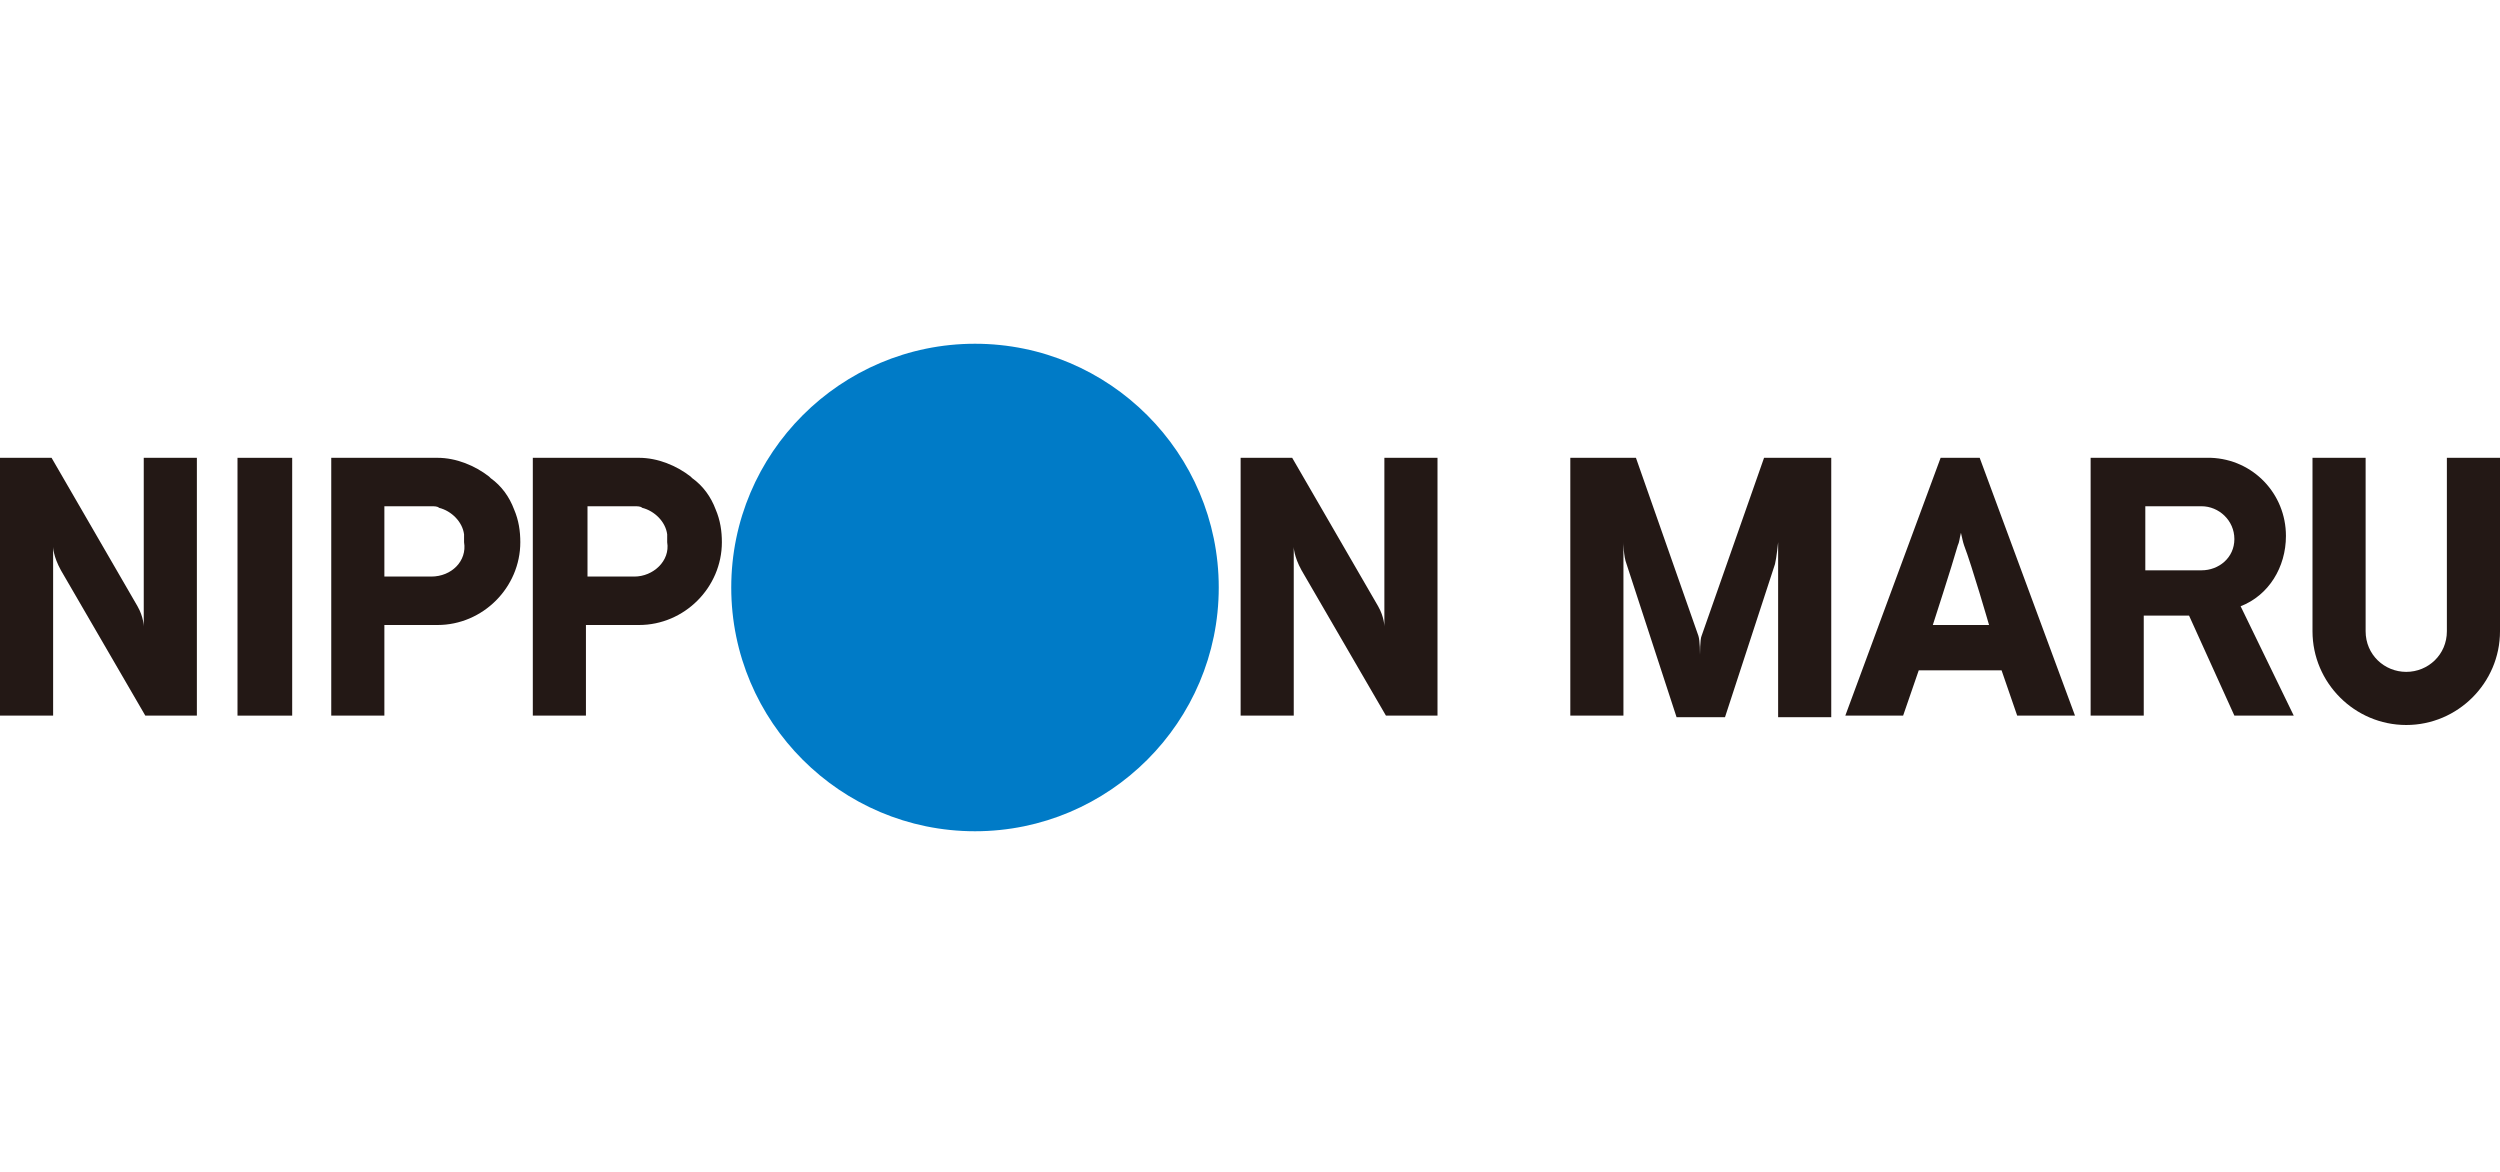
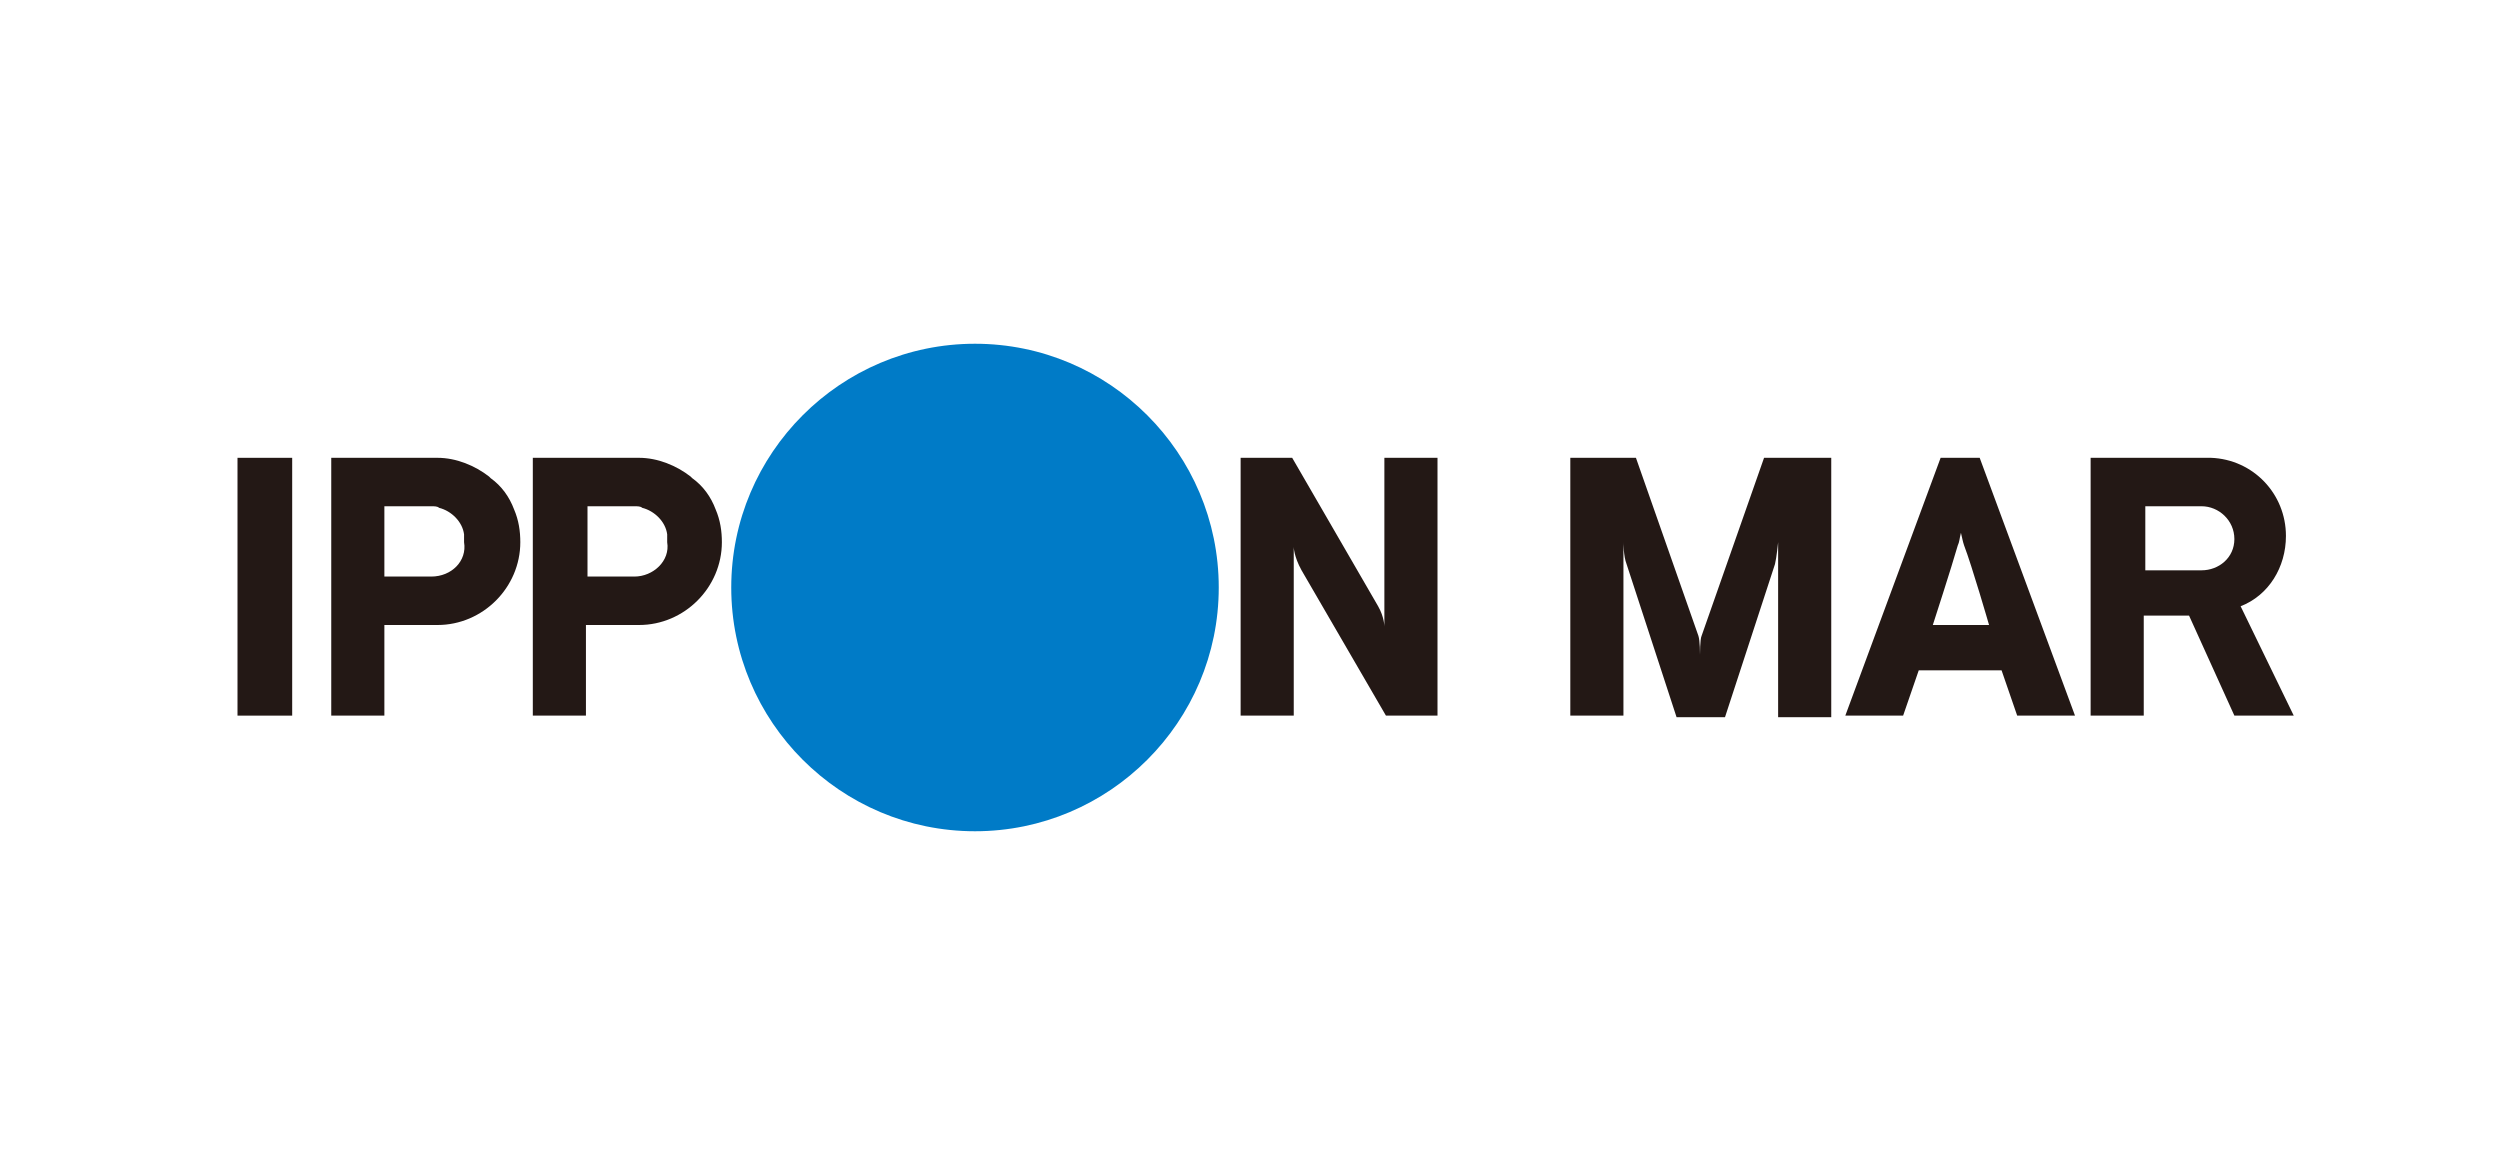
<svg xmlns="http://www.w3.org/2000/svg" version="1.1" id="レイヤー_1" x="0px" y="0px" viewBox="0 0 160 75" style="enable-background:new 0 0 160 75;" xml:space="preserve">
  <style type="text/css">
	.st0{fill:#007BC7;}
	.st1{fill:#231815;}
</style>
  <path class="st0" d="M78,37.6c0,8.6-7,15.6-15.6,15.6c-8.6,0-15.6-7-15.6-15.6c0-8.6,7-15.6,15.6-15.6C71,22,78,29,78,37.6z" />
  <path class="st1" d="M92,29.3h-3.4v10.8c0,0,0-0.6-0.4-1.3l-5.5-9.5h-3.3v16.5h3.4V35c0,0,0,0.6,0.5,1.5l5.4,9.3H92L92,29.3L92,29.3  z" />
  <path class="st1" d="M18.7,29.3h-3.5v16.5h3.5V29.3z" />
-   <path class="st1" d="M12.6,29.3H9.2v10.8c0,0,0-0.6-0.4-1.3l-5.5-9.5H0v16.5h3.4V35c0,0,0,0.6,0.5,1.5l5.4,9.3h3.3L12.6,29.3  L12.6,29.3z" />
  <path class="st1" d="M28,40c2.9,0,5.3-2.4,5.3-5.3c0-0.7-0.1-1.4-0.4-2.1c-0.3-0.8-0.8-1.5-1.5-2c0,0,0,0,0,0c0,0,0,0-0.1-0.1  c-0.9-0.7-2.1-1.2-3.3-1.2h-6.8v16.5h3.4V40H28L28,40z M27.6,36.9h-3v-4.5h3c0,0,0,0,0,0c0,0,0,0,0,0c0.2,0,0.4,0,0.5,0.1  c0.8,0.2,1.5,0.9,1.6,1.7c0,0.1,0,0.3,0,0.5C29.9,35.9,28.9,36.9,27.6,36.9C27.6,36.9,27.6,36.9,27.6,36.9  C27.6,36.9,27.6,36.9,27.6,36.9z" />
  <path class="st1" d="M40.9,40c2.9,0,5.3-2.4,5.3-5.3c0-0.7-0.1-1.4-0.4-2.1c-0.3-0.8-0.8-1.5-1.5-2c0,0,0,0,0,0c0,0,0,0-0.1-0.1  c-0.9-0.7-2.1-1.2-3.3-1.2h-6.8v16.5h3.4V40H40.9L40.9,40z M40.6,36.9h-3v-4.5h3c0,0,0,0,0,0c0,0,0,0,0,0c0.2,0,0.4,0,0.5,0.1  c0.8,0.2,1.5,0.9,1.6,1.7c0,0.1,0,0.3,0,0.5C42.9,35.9,41.8,36.9,40.6,36.9C40.6,36.9,40.6,36.9,40.6,36.9  C40.6,36.9,40.6,36.9,40.6,36.9z" />
  <path class="st1" d="M112.9,29.3l-4,11.4c-0.1,0.2-0.1,1.2-0.1,1.2s0-0.9-0.1-1.2l-4-11.4h-4.2v16.5h3.4V34.7c0,0,0,0.9,0.2,1.4  l3.2,9.8h3.1l3.2-9.8c0.1-0.4,0.2-1.4,0.2-1.4v11.2h3.4V29.3H112.9L112.9,29.3z" />
  <path class="st1" d="M143.4,38.8c1.8-0.7,2.9-2.5,2.9-4.5c0-2.7-2.1-4.9-4.8-5l-7.7,0v16.5h3.4v-6.4h2.9l2.9,6.4h3.8L143.4,38.8  L143.4,38.8z M140.9,36.5h-3.6v-4.1h3.6c1.1,0,2.1,0.9,2.1,2.1S142,36.5,140.9,36.5L140.9,36.5z" />
-   <path class="st1" d="M148,29.3v11.1c0,3.3,2.7,6,6,6c3.3,0,6-2.7,6-6V29.3h-3.4v11.1c0,1.5-1.2,2.6-2.6,2.6c-1.4,0-2.6-1.1-2.6-2.6  V29.3H148z" />
  <path class="st1" d="M126.7,29.3h-2.5l-6.1,16.5h3.7l1-2.9h5.3l1,2.9h3.7L126.7,29.3L126.7,29.3z M123.7,40c0,0,1.2-3.7,1.6-5.1  c0.1-0.2,0.1-0.4,0.2-0.8c0.1,0.4,0.1,0.5,0.2,0.8c0.5,1.3,1.6,5.1,1.6,5.1H123.7L123.7,40z" />
</svg>